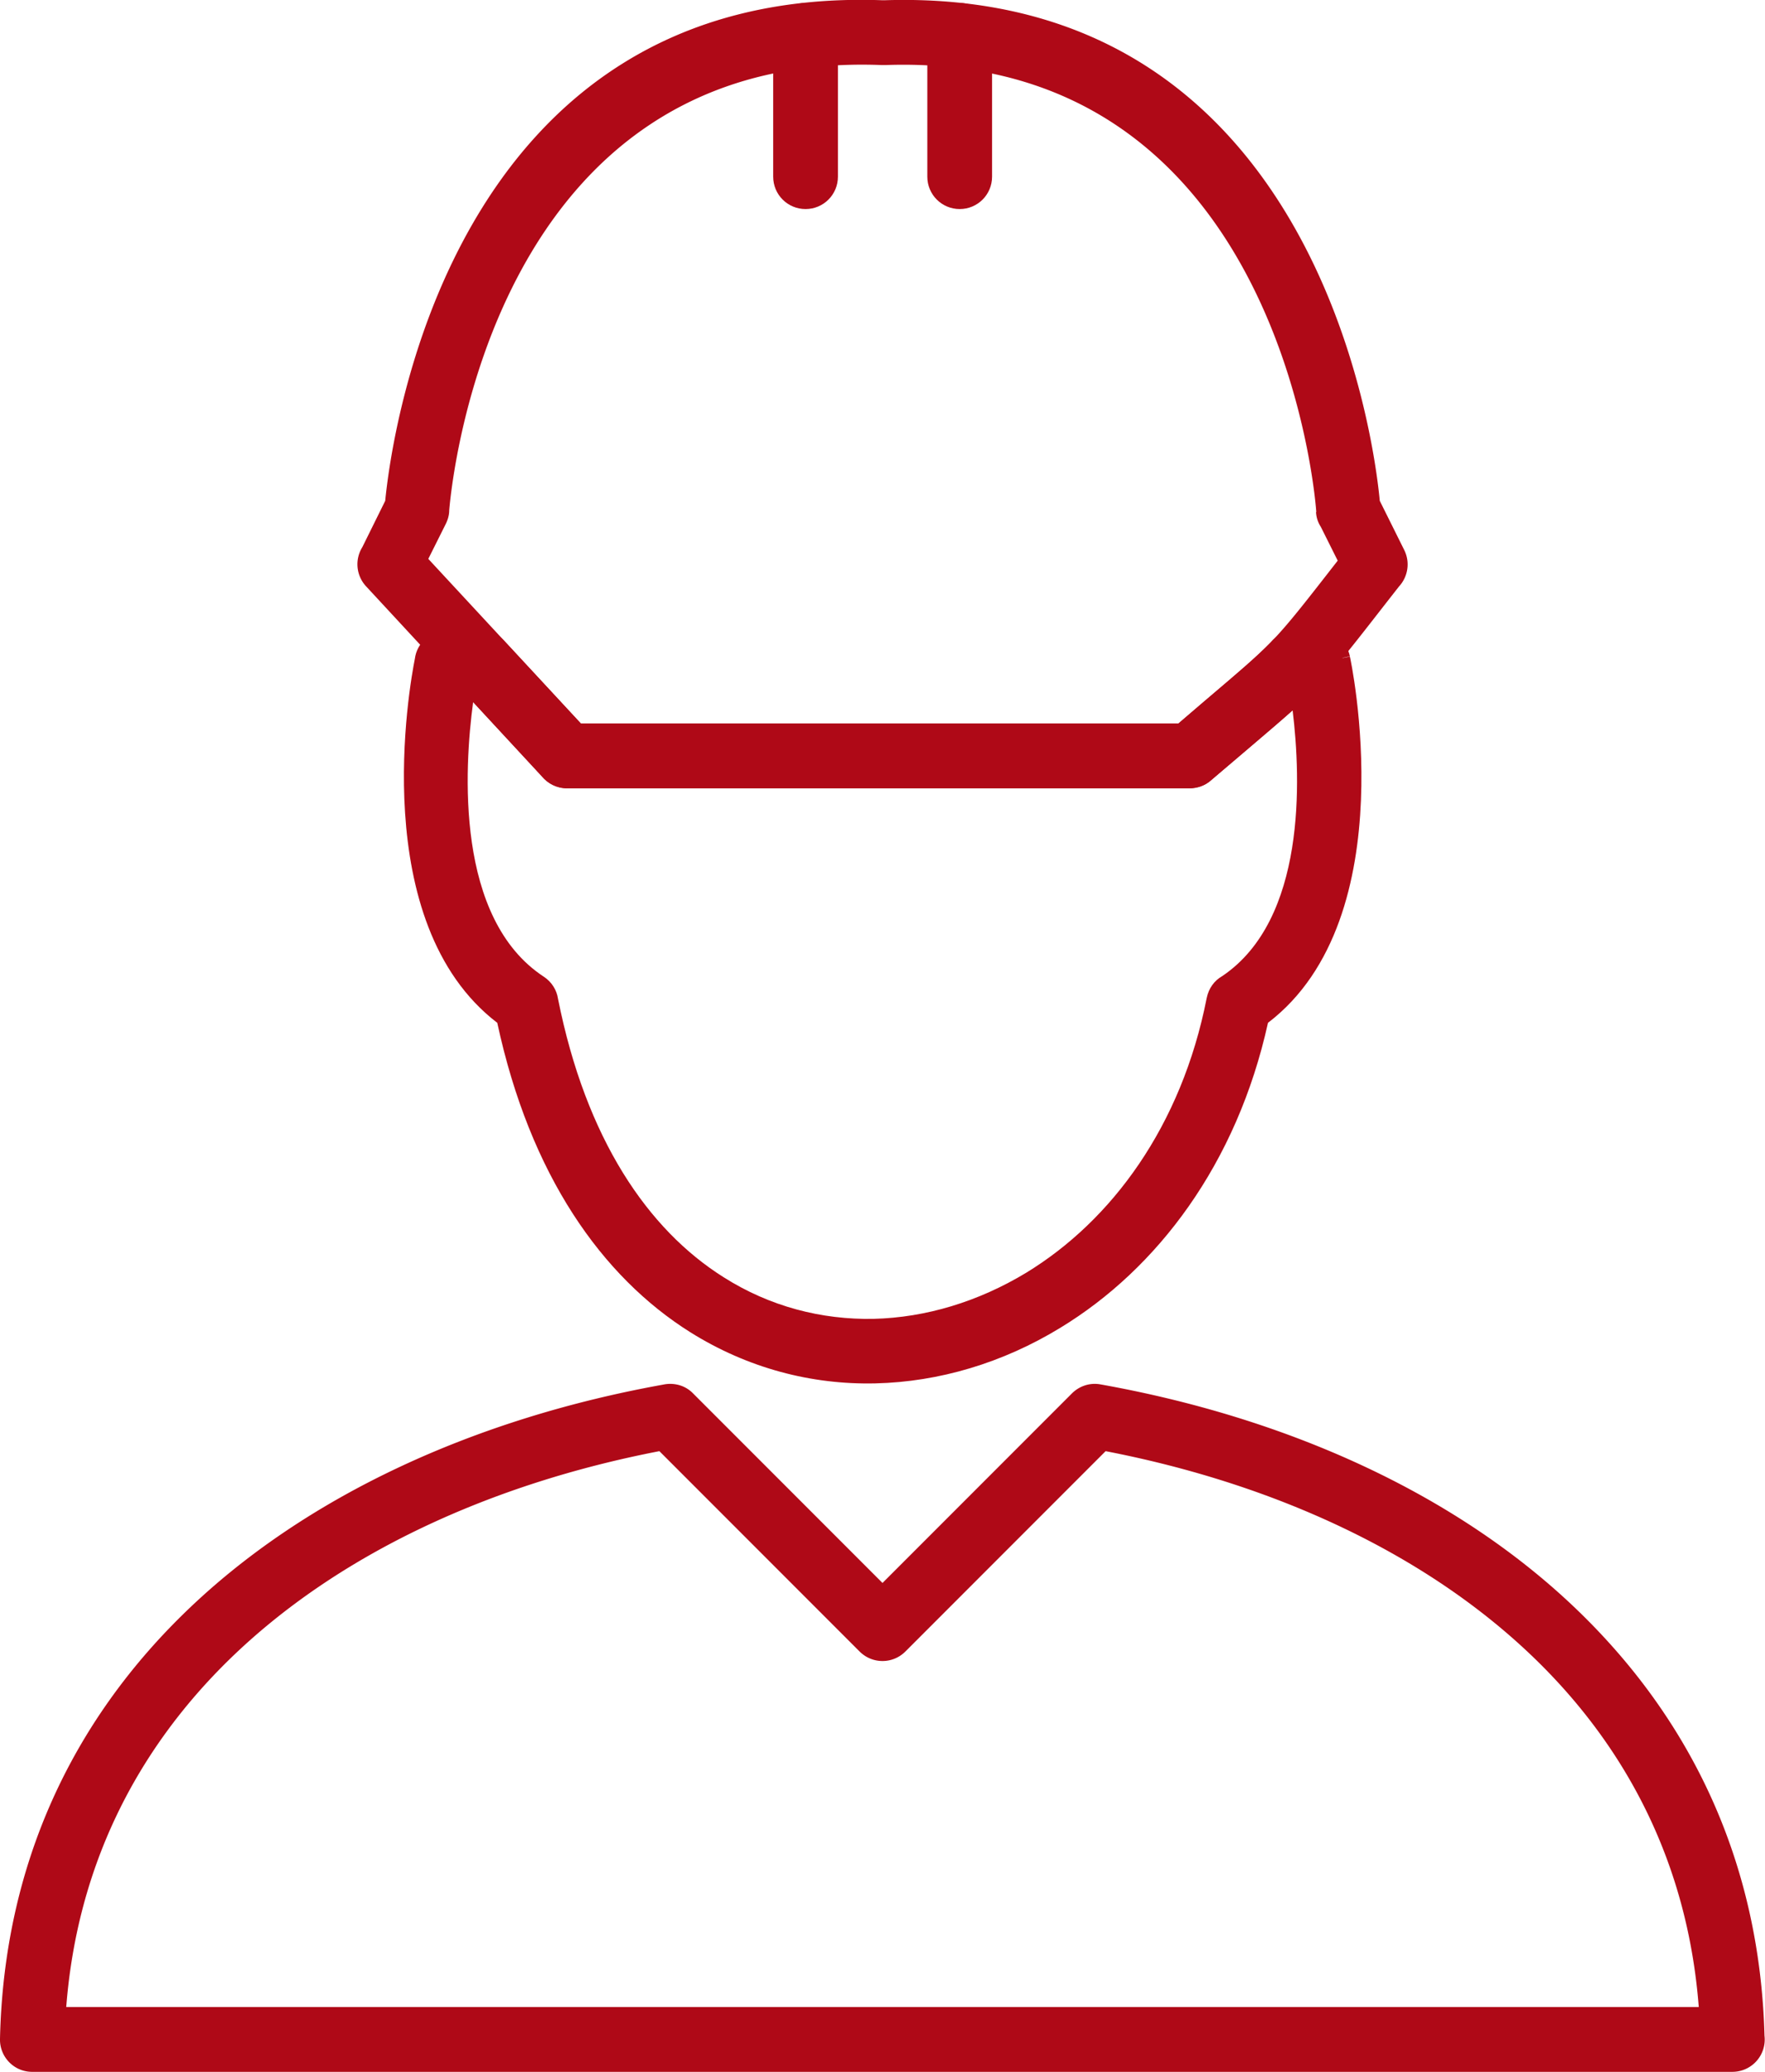
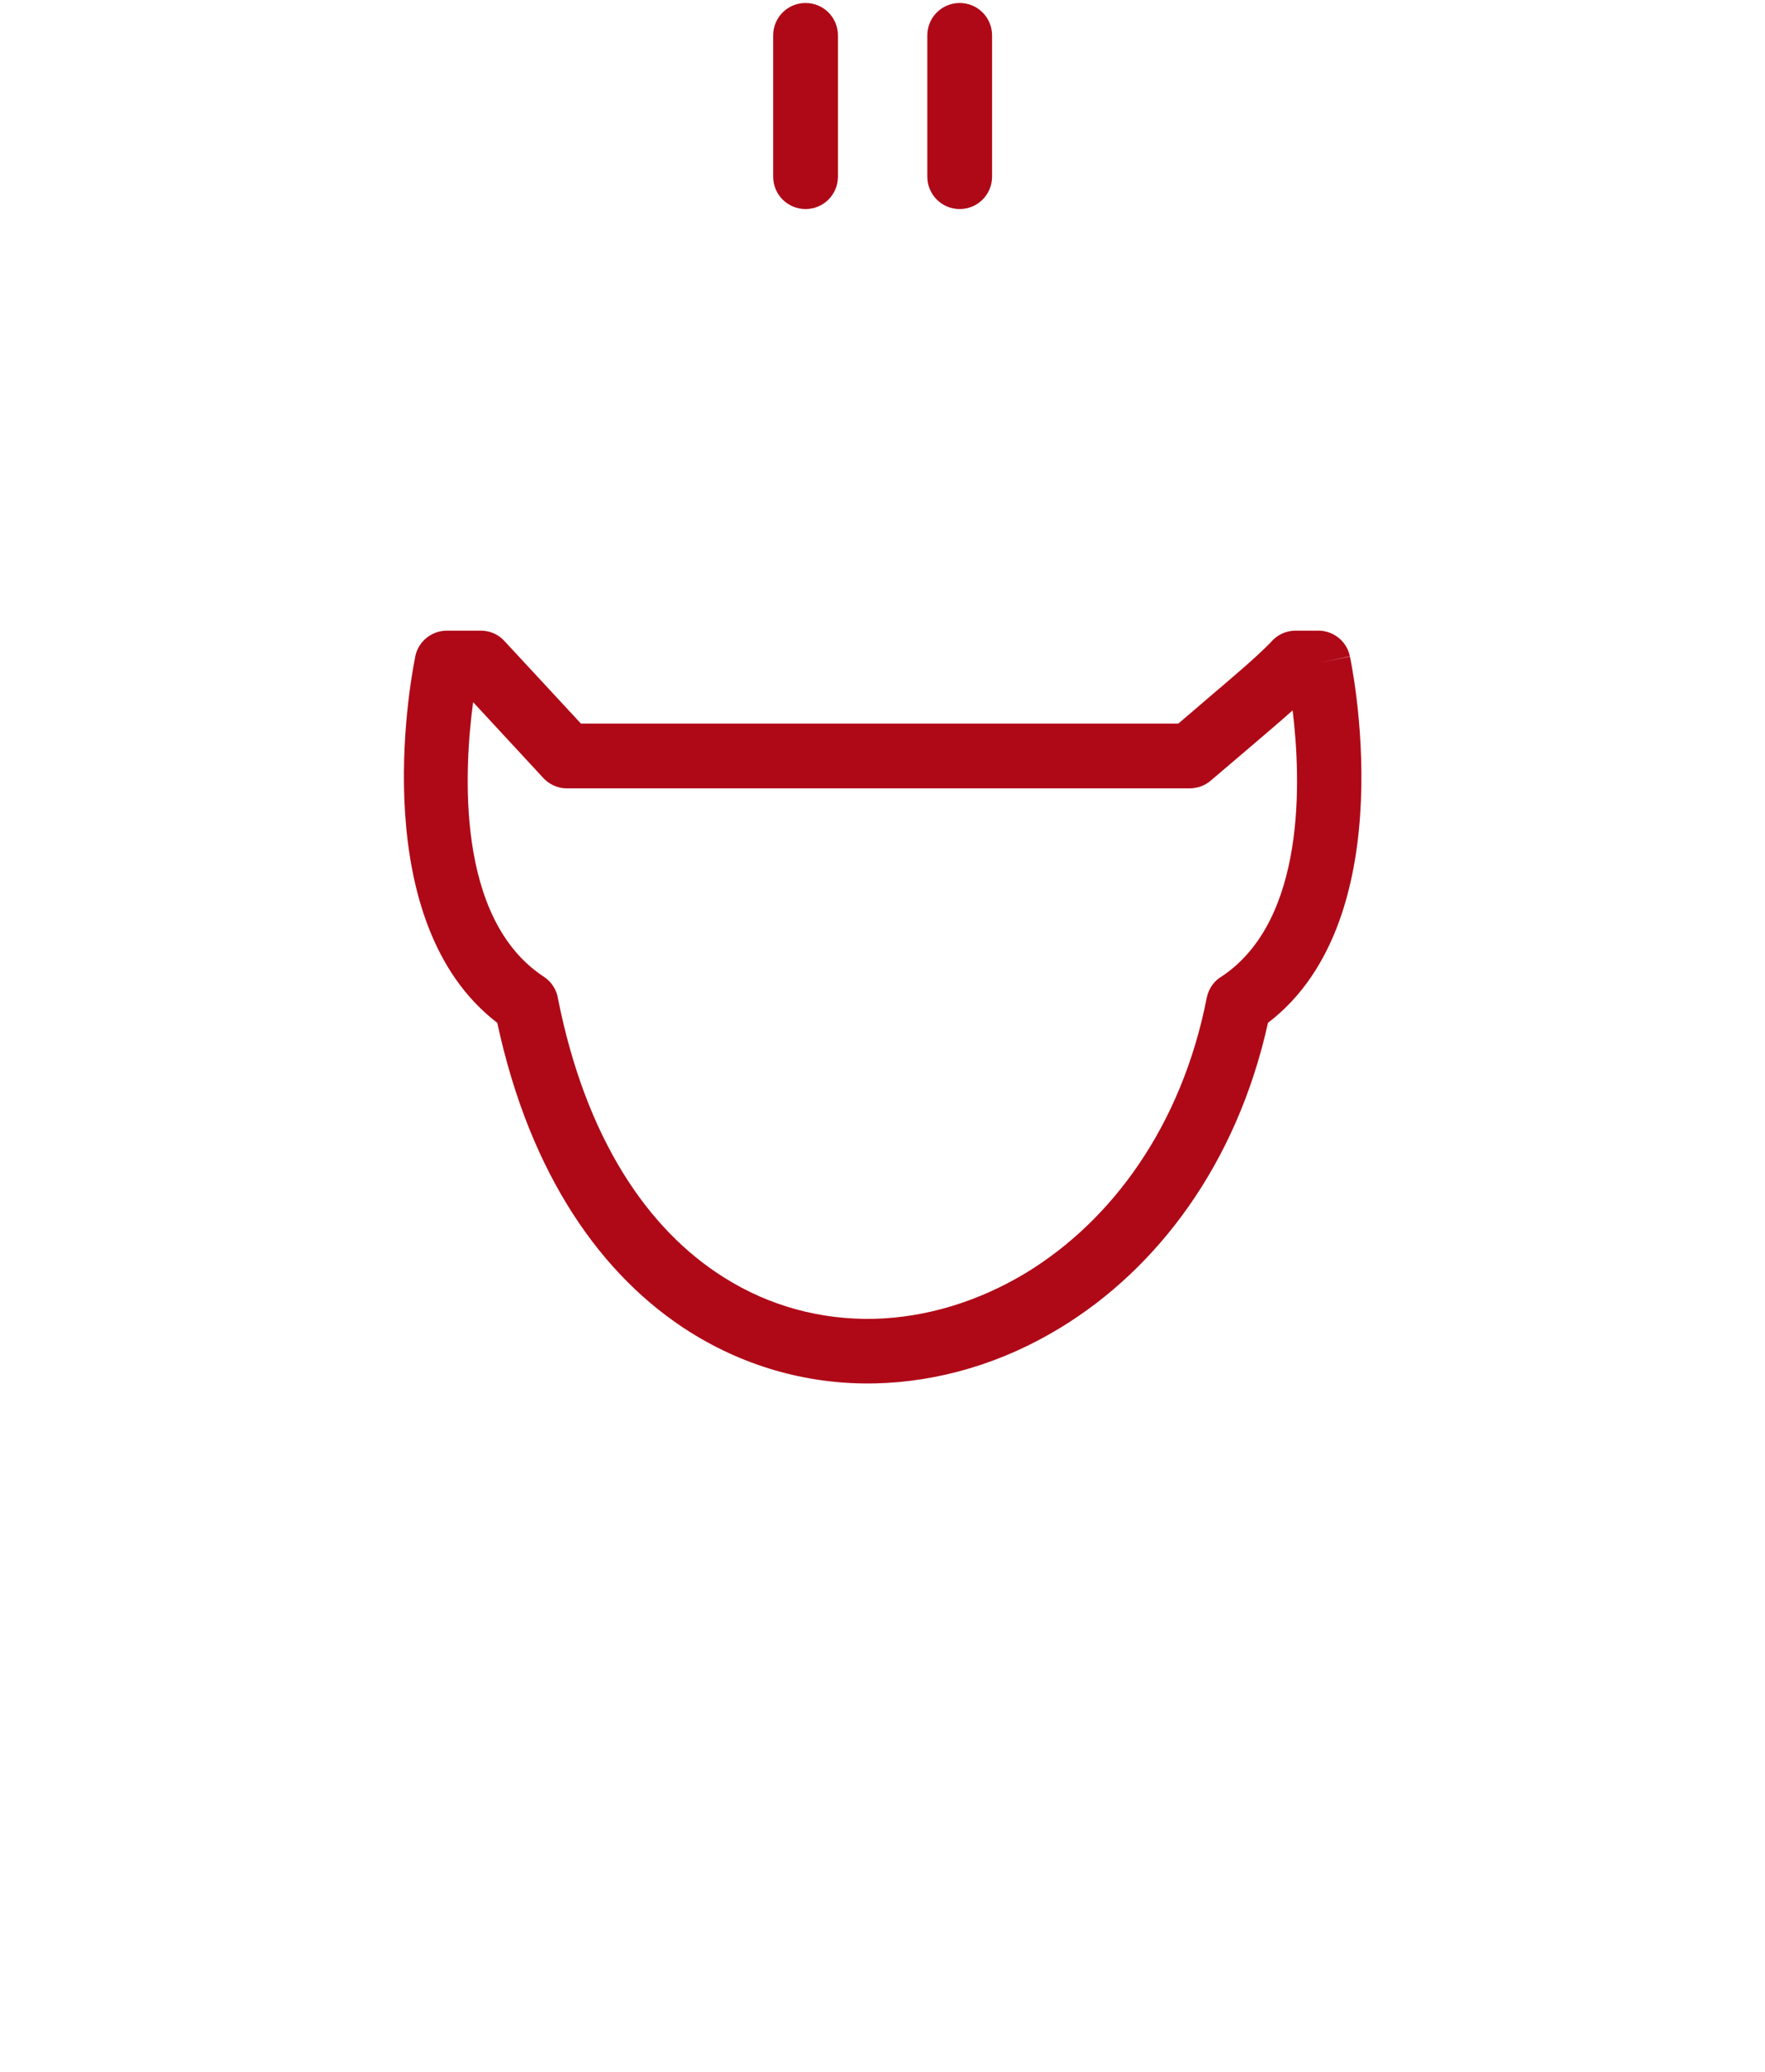
<svg xmlns="http://www.w3.org/2000/svg" width="70.88" height="83.15">
  <style>.st0{fill:#af0917}</style>
-   <path class="st0" d="M2.66 80.55h65.56c-.44-5.71-2.86-10.35-6.53-13.93-4.39-4.28-10.56-7.08-17.29-8.38l-8.04 8.04c-.51.51-1.33.51-1.84 0l-8.04-8.04c-6.72 1.3-12.9 4.09-17.29 8.38-3.67 3.59-6.09 8.23-6.53 13.93zm32.78 2.6H1.27c-.72-.01-1.29-.61-1.27-1.33.16-7.06 2.96-12.75 7.38-17.06 4.91-4.79 11.81-7.85 19.25-9.19.42-.09.88.02 1.2.35l7.61 7.61 7.59-7.59c.29-.3.72-.46 1.16-.38 7.46 1.33 14.38 4.39 19.3 9.2 4.39 4.29 7.18 9.93 7.37 16.94a1.297 1.297 0 01-1.29 1.45H35.44z" />
  <path class="st0" d="M19 28.18c-.36 2.67-.72 8.69 2.84 11.02l-.71 1.09.71-1.09c.32.21.52.54.57.89 1.12 5.62 3.61 9.26 6.65 11.17 1.86 1.18 3.94 1.71 6.02 1.67 2.1-.05 4.21-.69 6.13-1.85 3.43-2.09 6.24-5.88 7.25-11.03l1.27.25-1.27-.25c.08-.39.31-.7.63-.88 3.36-2.27 3.16-7.87 2.82-10.66-.46.41-1.01.88-1.75 1.51-.48.41-1.05.89-1.54 1.31-.24.21-.55.31-.85.31h-25c-.41 0-.77-.19-1.01-.48L19 28.18zm.97 12.87c-5.25-4.02-3.52-13.56-3.31-14.61.08-.64.63-1.13 1.29-1.13h1.36c.35 0 .7.14.95.42l3.07 3.31h23.99c.5-.43.86-.73 1.18-1.01 1.27-1.08 1.94-1.65 2.53-2.25.24-.29.6-.47 1-.47h.89c.61-.01 1.16.41 1.29 1.03l-1.27.27 1.27-.26c.01.03 2.27 10.46-3.29 14.7-1.25 5.66-4.44 9.87-8.34 12.24-2.31 1.41-4.87 2.17-7.42 2.23-2.57.06-5.14-.61-7.45-2.06-3.53-2.22-6.42-6.28-7.74-12.41z" />
-   <path class="st0" d="M15.47 20.1C15.7 17.73 18.02-.62 35.44.01h.08C52.87-.55 55.19 17.74 55.41 20.1l.98 1.97-1.16.58 1.16-.58c.25.5.15 1.08-.21 1.47l-.47.6c-1.41 1.81-2.07 2.66-2.83 3.44-.68.7-1.39 1.3-2.72 2.43-.48.41-1.05.89-1.54 1.31-.24.21-.55.31-.85.31h-25c-.41 0-.77-.19-1.01-.48l-7.06-7.62.95-.88-.95.88a1.3 1.3 0 01-.15-1.57l.92-1.86zM35.39 2.61C19.8 2.02 18.14 19.32 18.04 20.48c0 .18-.05.37-.14.55l-1.16-.58 1.16.58-.7 1.4 6.13 6.61h23.99c.5-.43.86-.74 1.18-1.01 1.27-1.08 1.95-1.65 2.54-2.26.68-.7 1.31-1.51 2.65-3.23l.03-.04-.68-1.36a1.18 1.18 0 01-.19-.59l1.3-.1-1.29.1c0-.05-1.24-18.48-17.27-17.94h-.2z" />
  <path class="st0" d="M33.65 1.42c0-.72-.58-1.3-1.3-1.3-.72 0-1.3.58-1.3 1.3v5.67c0 .72.58 1.3 1.3 1.3.72 0 1.3-.58 1.3-1.3V1.42zM39.84 1.42c0-.72-.58-1.3-1.3-1.3-.72 0-1.3.58-1.3 1.3v5.67c0 .72.58 1.3 1.3 1.3.72 0 1.3-.58 1.3-1.3V1.42z" />
</svg>